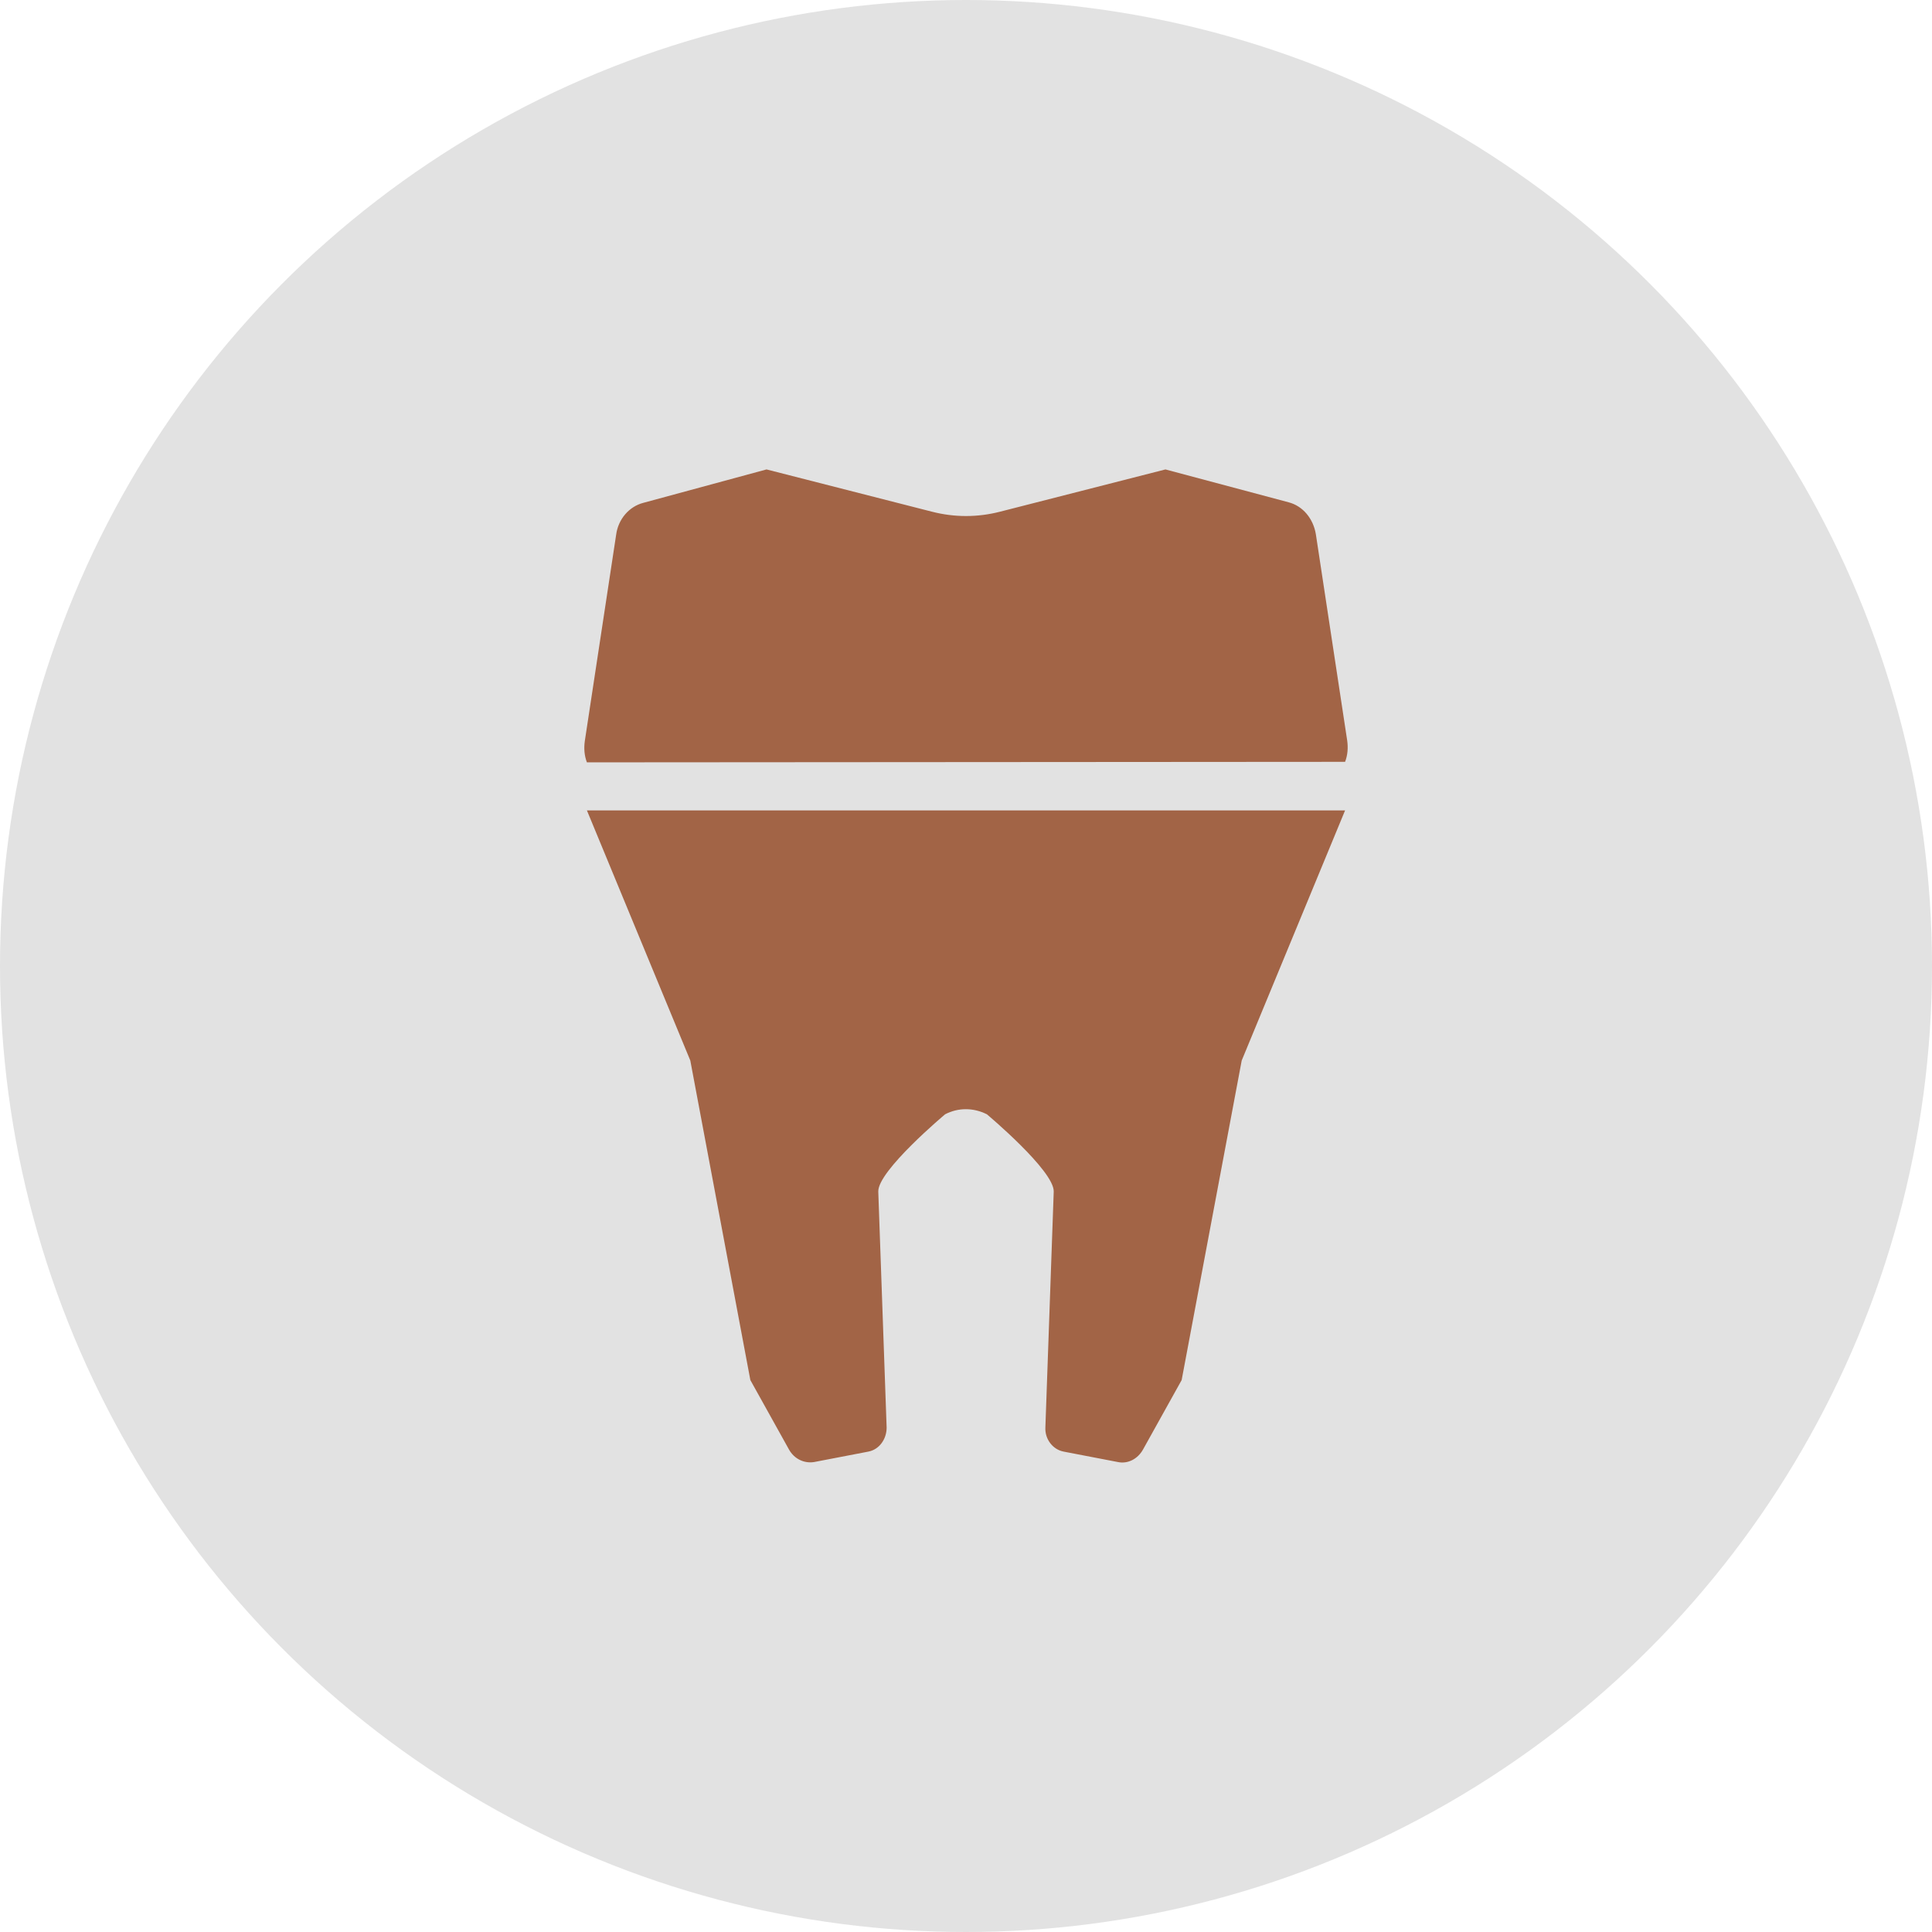
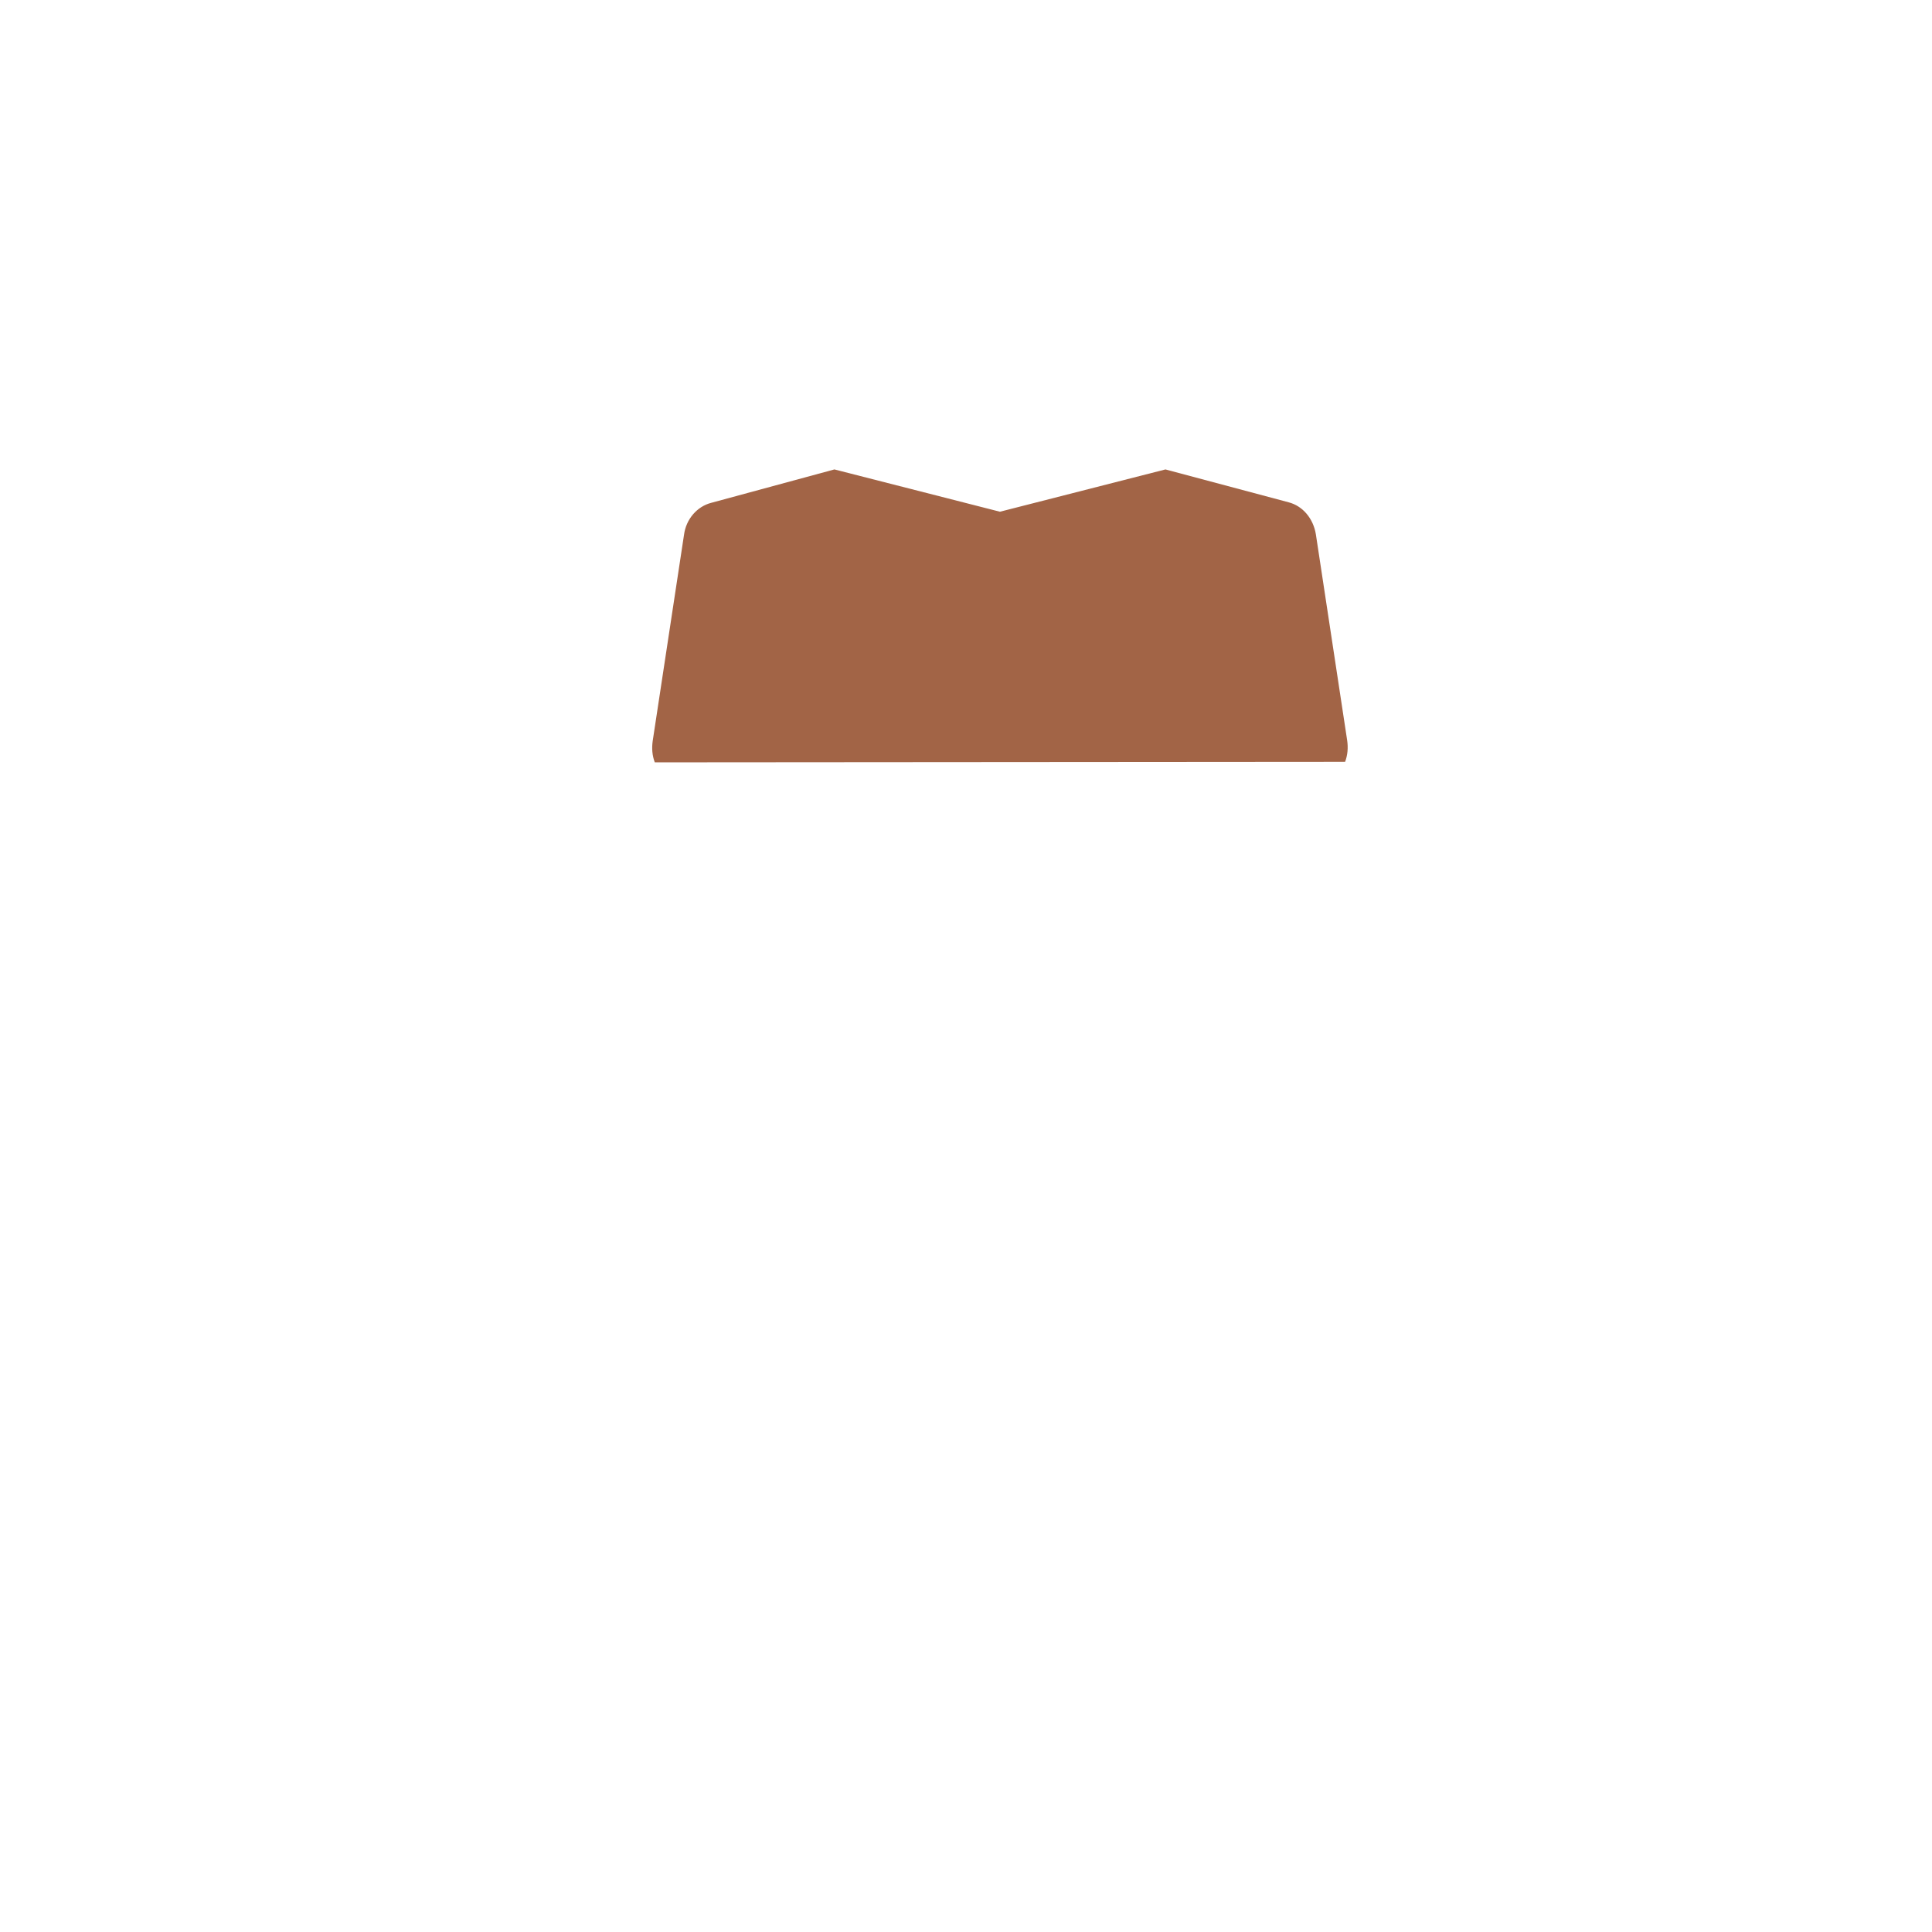
<svg xmlns="http://www.w3.org/2000/svg" version="1.1" id="Ebene_1" x="0px" y="0px" viewBox="0 0 370 370" style="enable-background:new 0 0 370 370;" xml:space="preserve">
  <style type="text/css">
	.st0{fill:#E2E2E2;}
	.st1{fill:#A26446;}
</style>
-   <circle class="st0" cx="185" cy="185" r="185" />
  <g>
-     <path class="st1" d="M257.6,145.9c0.5-1.3,0.6-2.7,0.4-4.1l-6-39.5c-0.5-3-2.5-5.4-5.2-6.1l-23.6-6.3L191.5,98   c-4.3,1.1-8.7,1.1-13,0l-31.7-8.1l-23.6,6.4c-2.7,0.7-4.8,3.1-5.2,6.1l-6,39.5c-0.2,1.4-0.1,2.8,0.4,4.1" />
-     <path class="st1" d="M112.4,155.2l19.8,47.9l11.5,61.2l7.4,13.3c1,1.8,2.9,2.7,4.8,2.4l10.4-2c2.1-0.4,3.5-2.4,3.5-4.6l-1.6-45.2   c-0.1-4,12.8-14.8,12.8-14.8c2.5-1.3,5.4-1.3,8,0c0,0,12.9,10.8,12.8,14.8l-1.6,45.2c-0.1,2.2,1.4,4.2,3.5,4.6l10.4,2   c1.9,0.4,3.8-0.6,4.8-2.4l7.4-13.3l11.5-61.2l19.8-47.9" />
+     <path class="st1" d="M257.6,145.9c0.5-1.3,0.6-2.7,0.4-4.1l-6-39.5c-0.5-3-2.5-5.4-5.2-6.1l-23.6-6.3L191.5,98   l-31.7-8.1l-23.6,6.4c-2.7,0.7-4.8,3.1-5.2,6.1l-6,39.5c-0.2,1.4-0.1,2.8,0.4,4.1" />
  </g>
</svg>